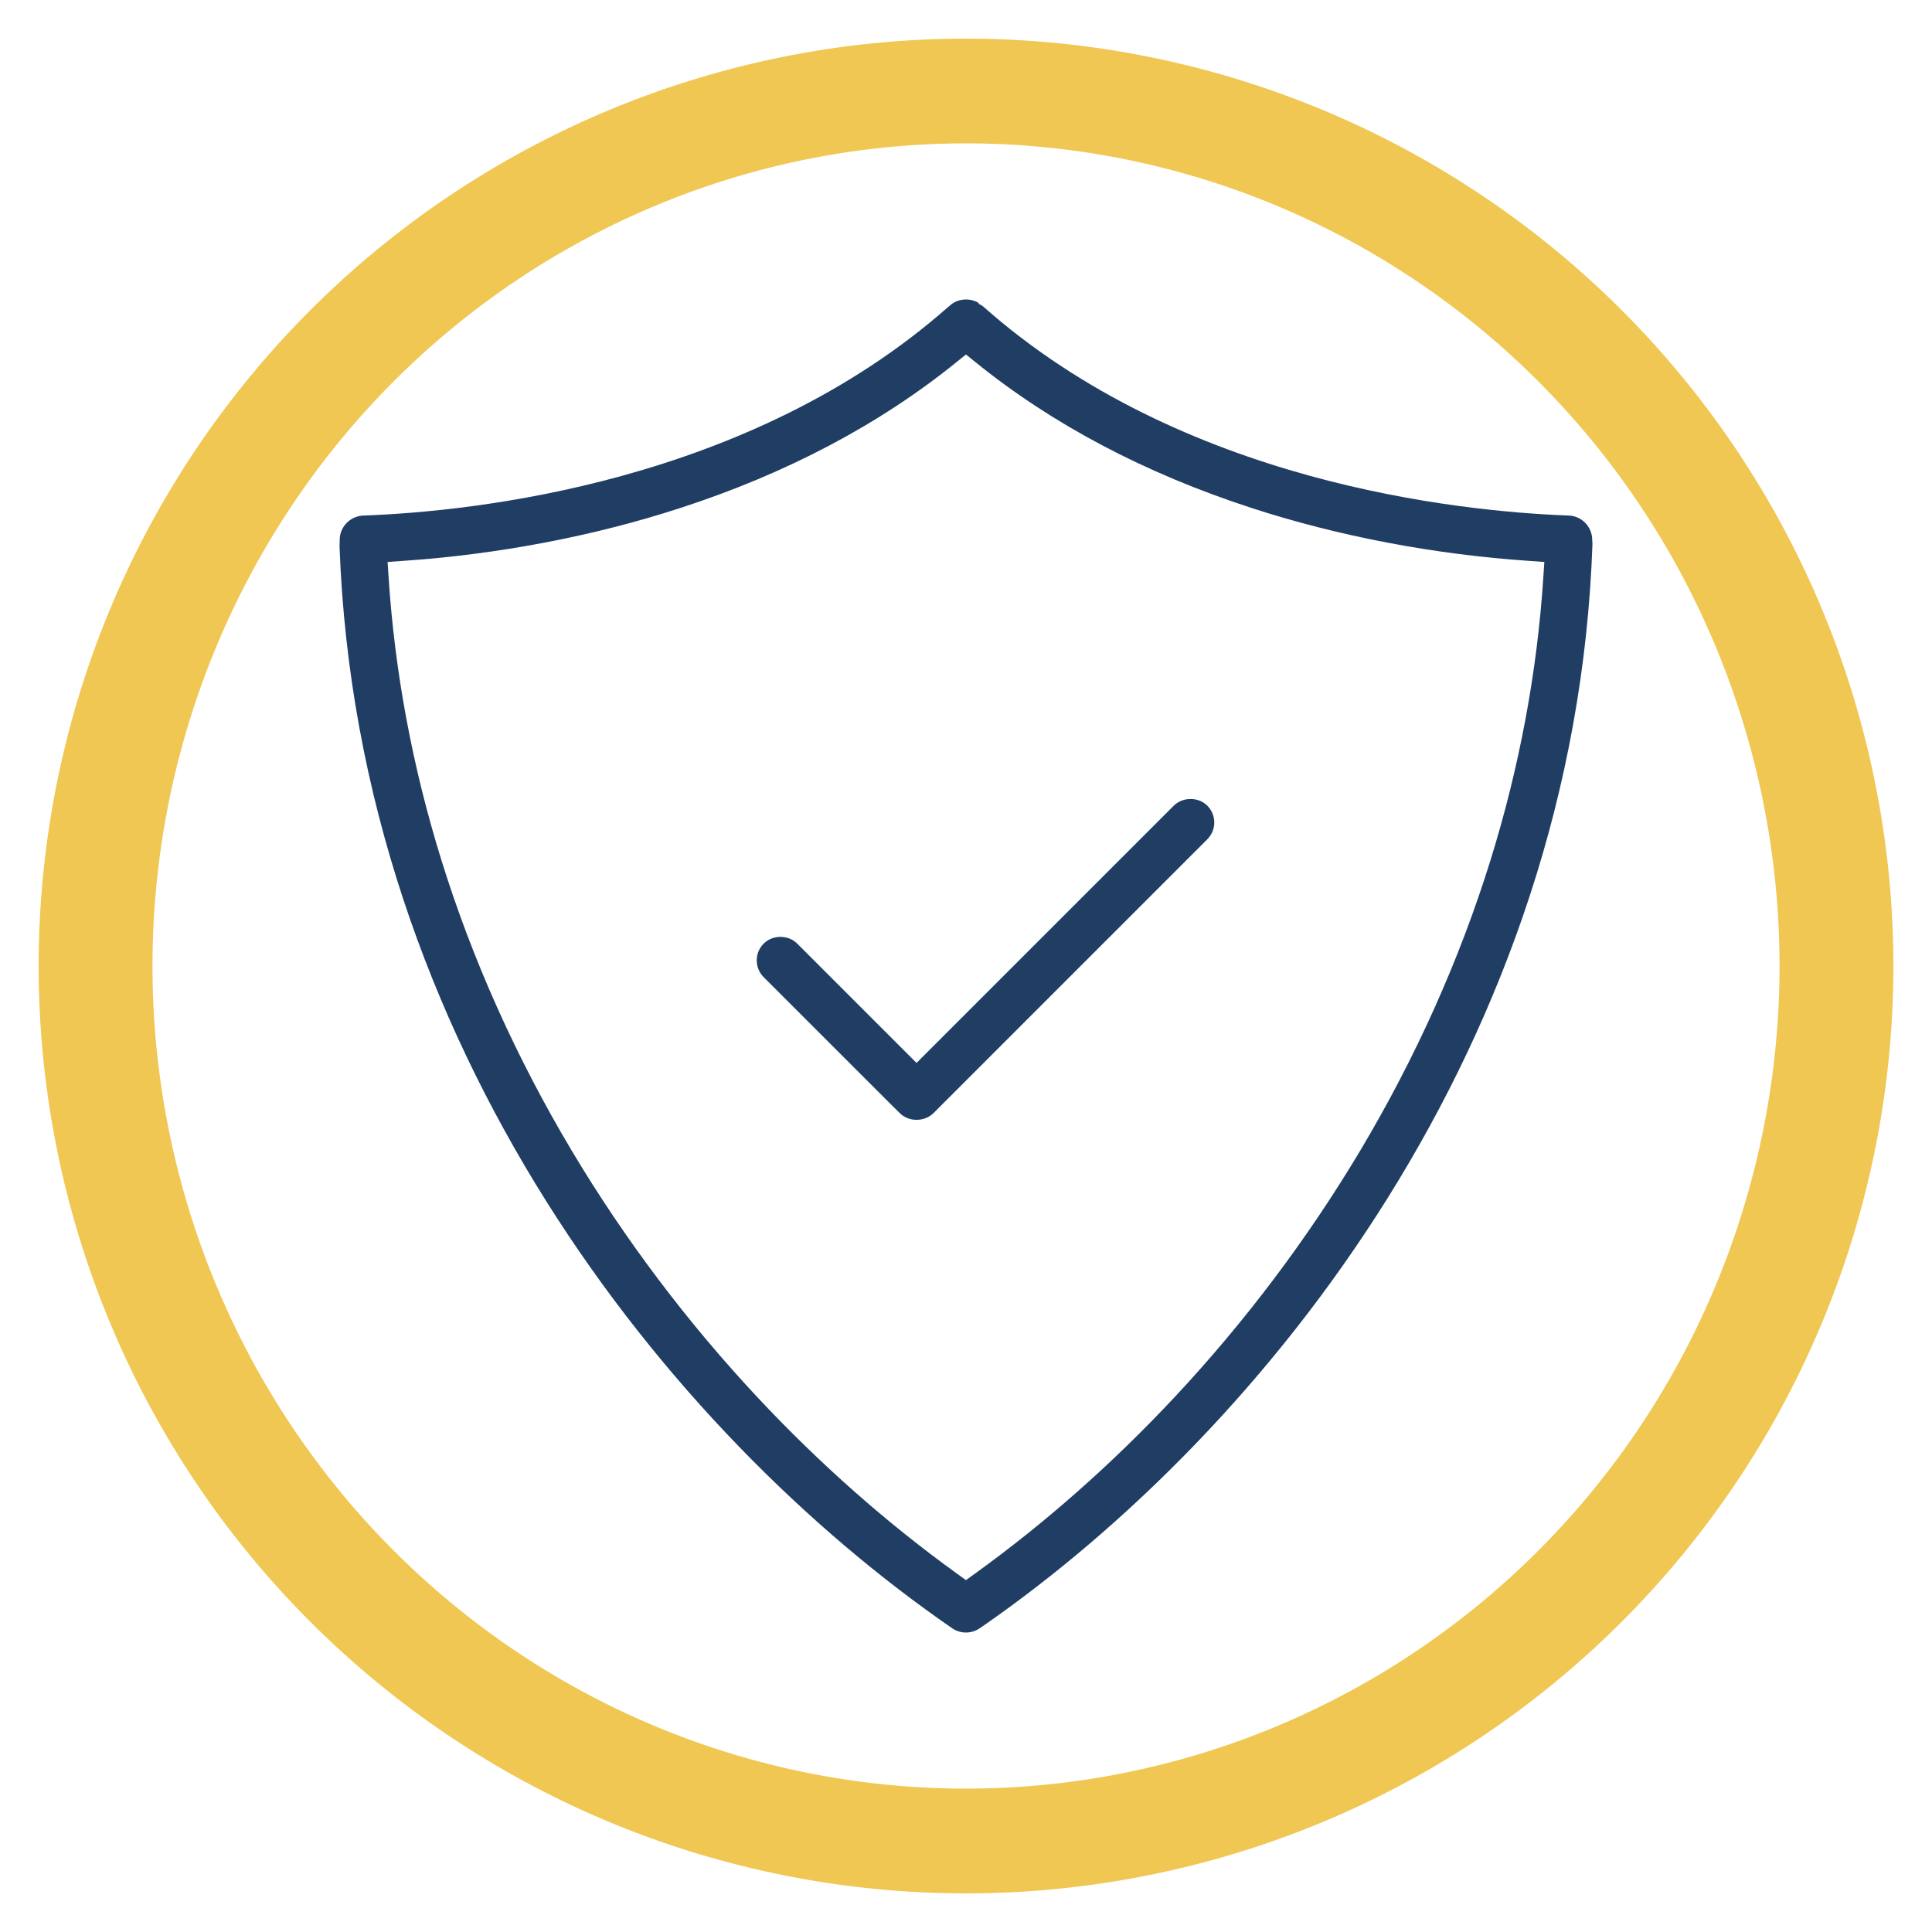
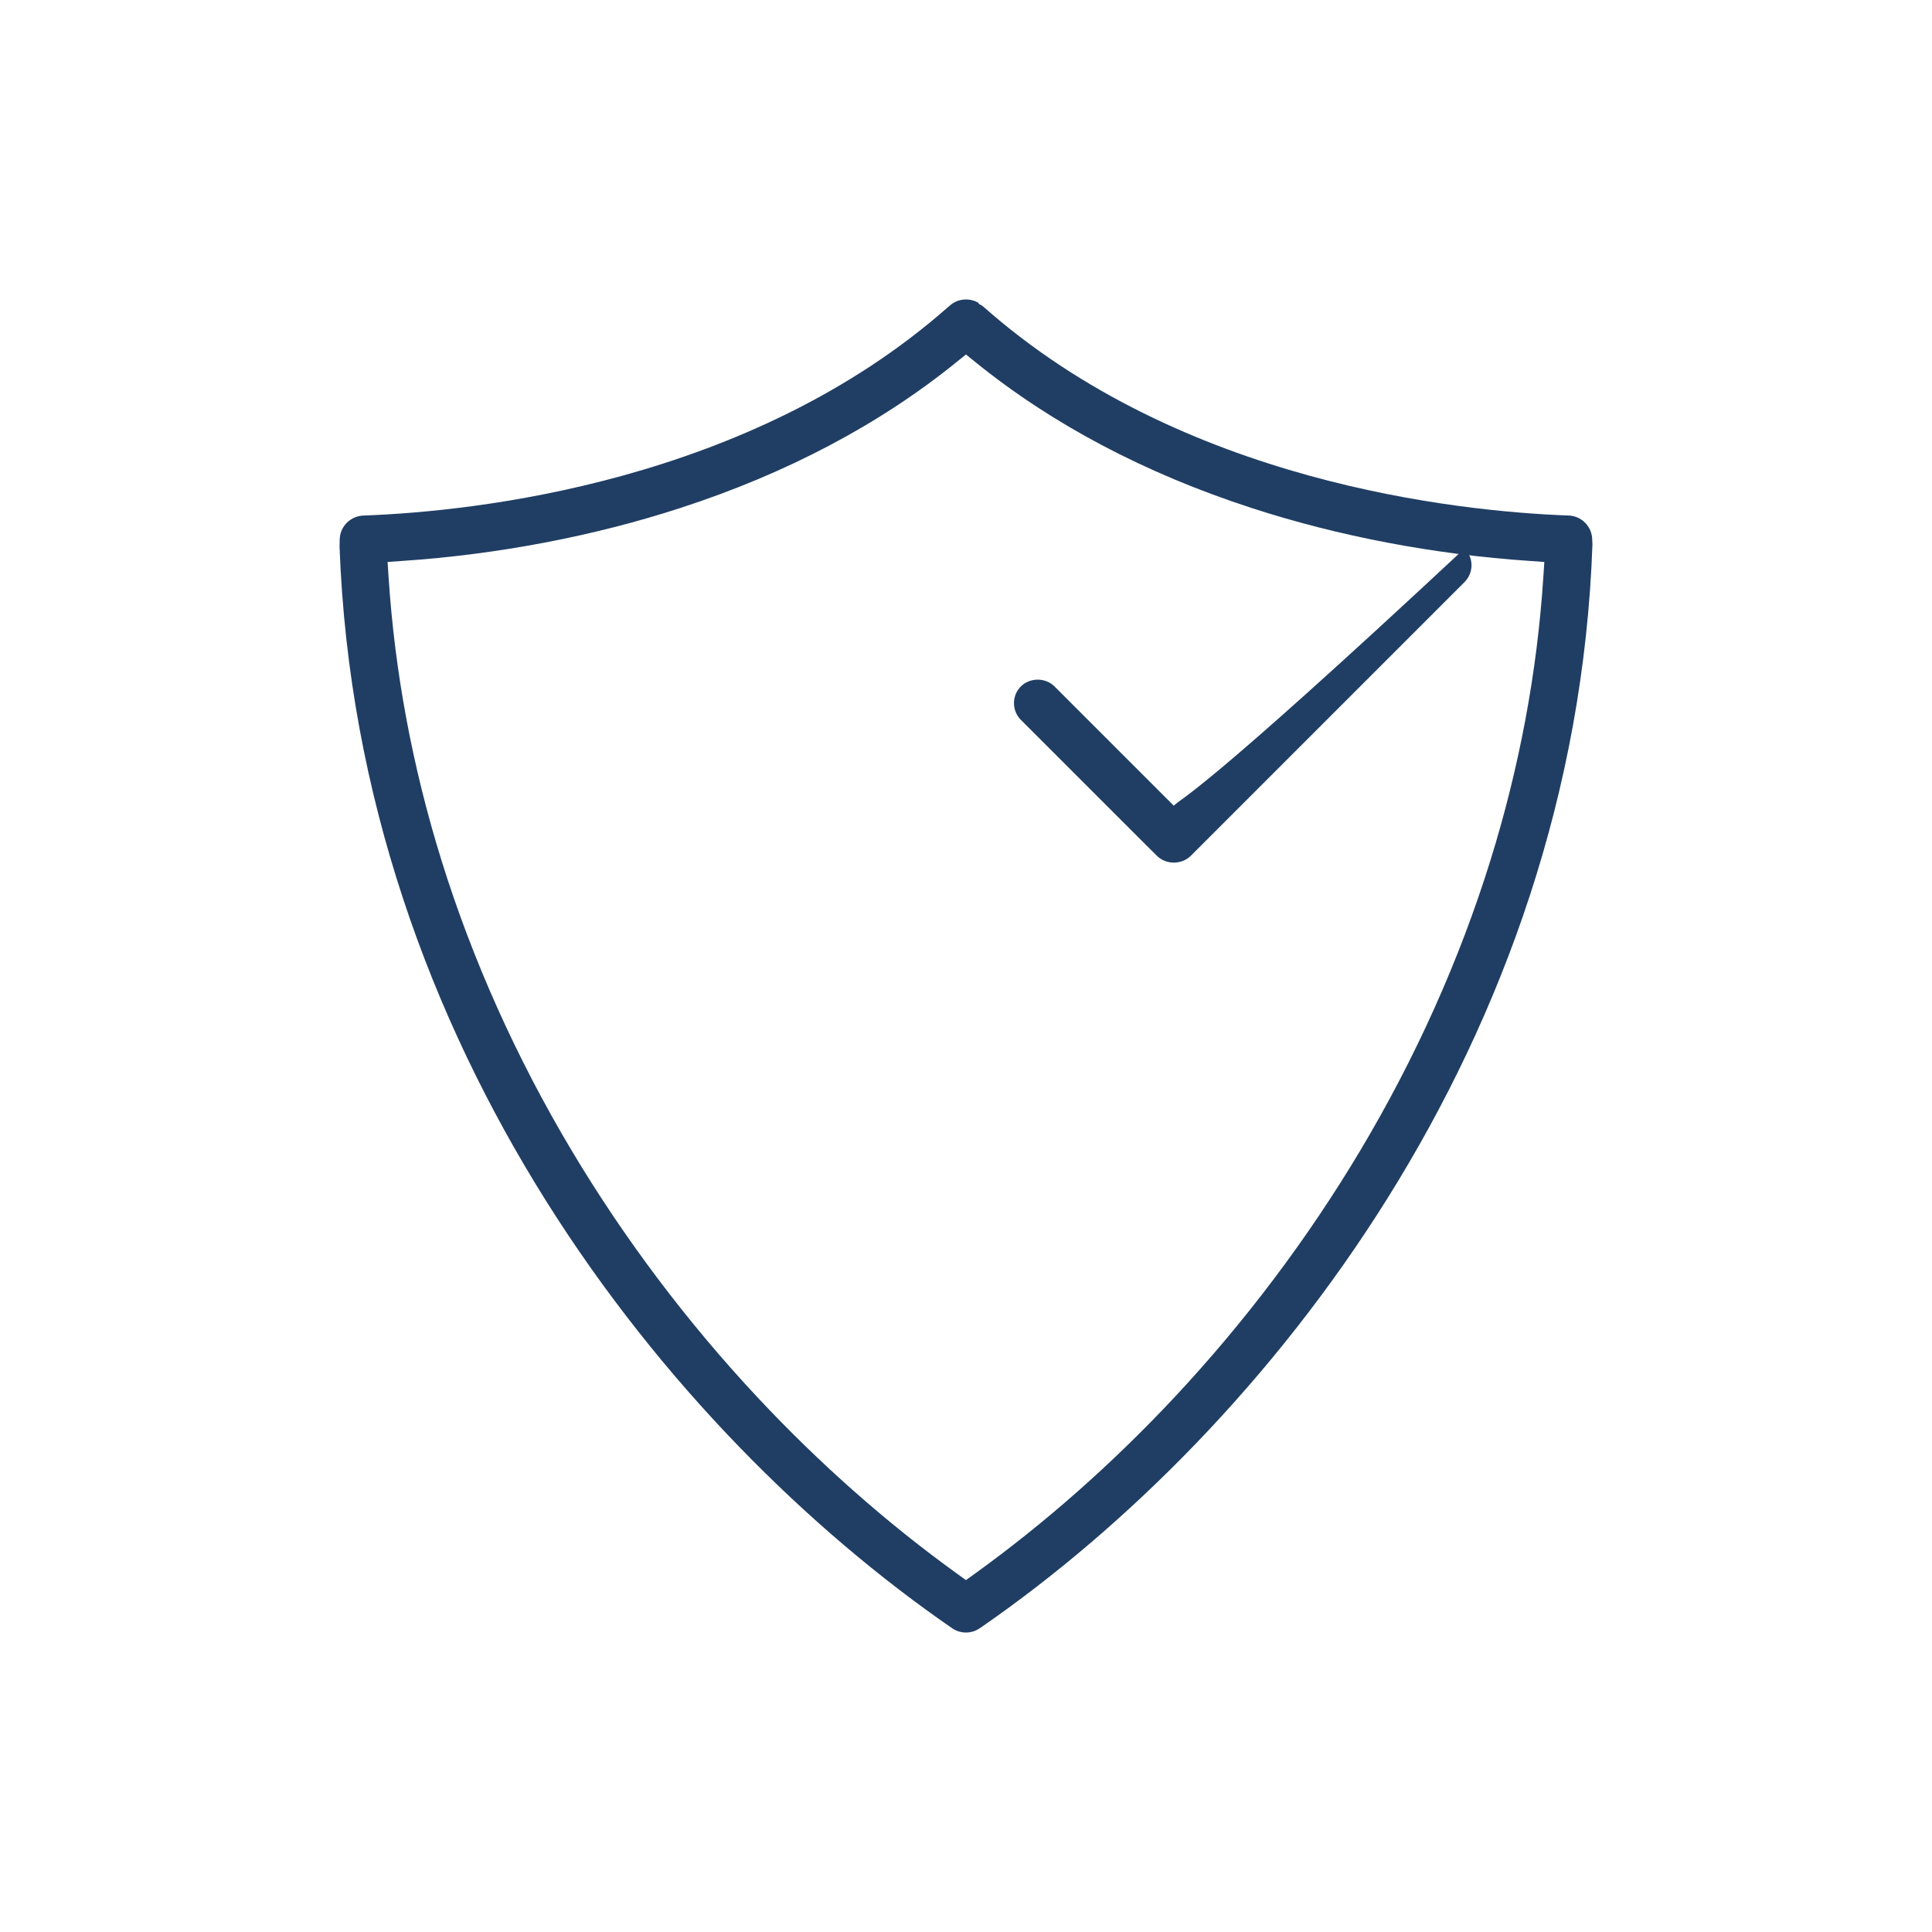
<svg xmlns="http://www.w3.org/2000/svg" width="100" height="100" viewBox="0 0 100 100">
  <svg viewBox="0 0 100 100">
    <g transform="translate(-149.645,-589.219)">
-       <path d="m 199.646,591.219 a 48,48 0 0 0 -48,48 48,48 0 0 0 48,48 48,48 0 0 0 48,-48 48,48 0 0 0 -48,-48 z m 0,5.421 a 42.108,42.579 0 0 1 42.107,42.579 42.108,42.579 0 0 1 -42.107,42.579 42.108,42.579 0 0 1 -42.108,-42.579 42.108,42.579 0 0 1 42.108,-42.579 z" fill="#efc752" />
-     </g>
+       </g>
  </svg>
  <g transform="translate(50 50) scale(0.69 0.69) rotate(0) translate(-50 -50)" style="fill:#203e64">
    <svg fill="#203e64" x="0px" y="0px" viewBox="0 0 512 512" xml:space="preserve">
      <g>
        <path d="M496.512,92.324c-0.016-5.125-4.188-9.312-9.297-9.344c-42.296-1.594-148.466-12.594-224.871-80.499l-1.531-0.859   l0.047-0.266c-3.078-1.906-7.328-1.828-10.375,0.422l-1.344,1.109C172.563,70.464,66.925,81.417,24.957,82.98   c-5.312,0.031-9.484,4.219-9.5,9.344l-0.062,2.594c7.046,191.513,125.982,340.089,235.324,415.462c3.156,2.156,7.375,2.156,10.5,0   l1.484-1c109.123-75.811,227.215-224.277,233.902-415.369L496.512,92.324z M477.746,106.511   c-2.344,36.405-9.171,72.999-20.28,108.779c-11.922,38.375-28.765,75.921-50.046,111.593   c-20.266,33.937-44.328,65.889-71.53,94.951c-23.719,25.328-49.468,48.077-76.546,67.608l-3.359,2.422l-3.359-2.422   c-27.078-19.531-52.827-42.28-76.546-67.608c-27.202-29.062-51.265-61.015-71.53-94.951   c-21.28-35.672-38.124-73.219-50.046-111.593c-11.094-35.718-17.921-72.312-20.281-108.779l-0.375-5.688l5.703-0.406   c36.609-2.469,73.53-9.5,106.78-20.344c40.905-13.281,76.577-32.155,106.045-56.03l3.609-2.906l3.609,2.906   c29.453,23.875,65.124,42.733,106.045,56.03c33.25,10.844,70.172,17.875,106.779,20.344l5.703,0.406L477.746,106.511z" />
-         <path d="M335.796,194.432L237,293.228l-45.827-45.828c-3.453-3.453-9.453-3.437-12.891,0.016   c-3.547,3.531-3.531,9.312,0.016,12.875l48.234,48.219l4.062,4.016c3.453,3.422,9.437,3.391,12.89,0l105.201-105.203   c1.703-1.719,2.672-4,2.672-6.438c0-2.422-0.953-4.719-2.672-6.453C345.232,190.979,339.249,191.01,335.796,194.432z" />
+         <path d="M335.796,194.432l-45.827-45.828c-3.453-3.453-9.453-3.437-12.891,0.016   c-3.547,3.531-3.531,9.312,0.016,12.875l48.234,48.219l4.062,4.016c3.453,3.422,9.437,3.391,12.89,0l105.201-105.203   c1.703-1.719,2.672-4,2.672-6.438c0-2.422-0.953-4.719-2.672-6.453C345.232,190.979,339.249,191.01,335.796,194.432z" />
      </g>
    </svg>
  </g>
</svg>